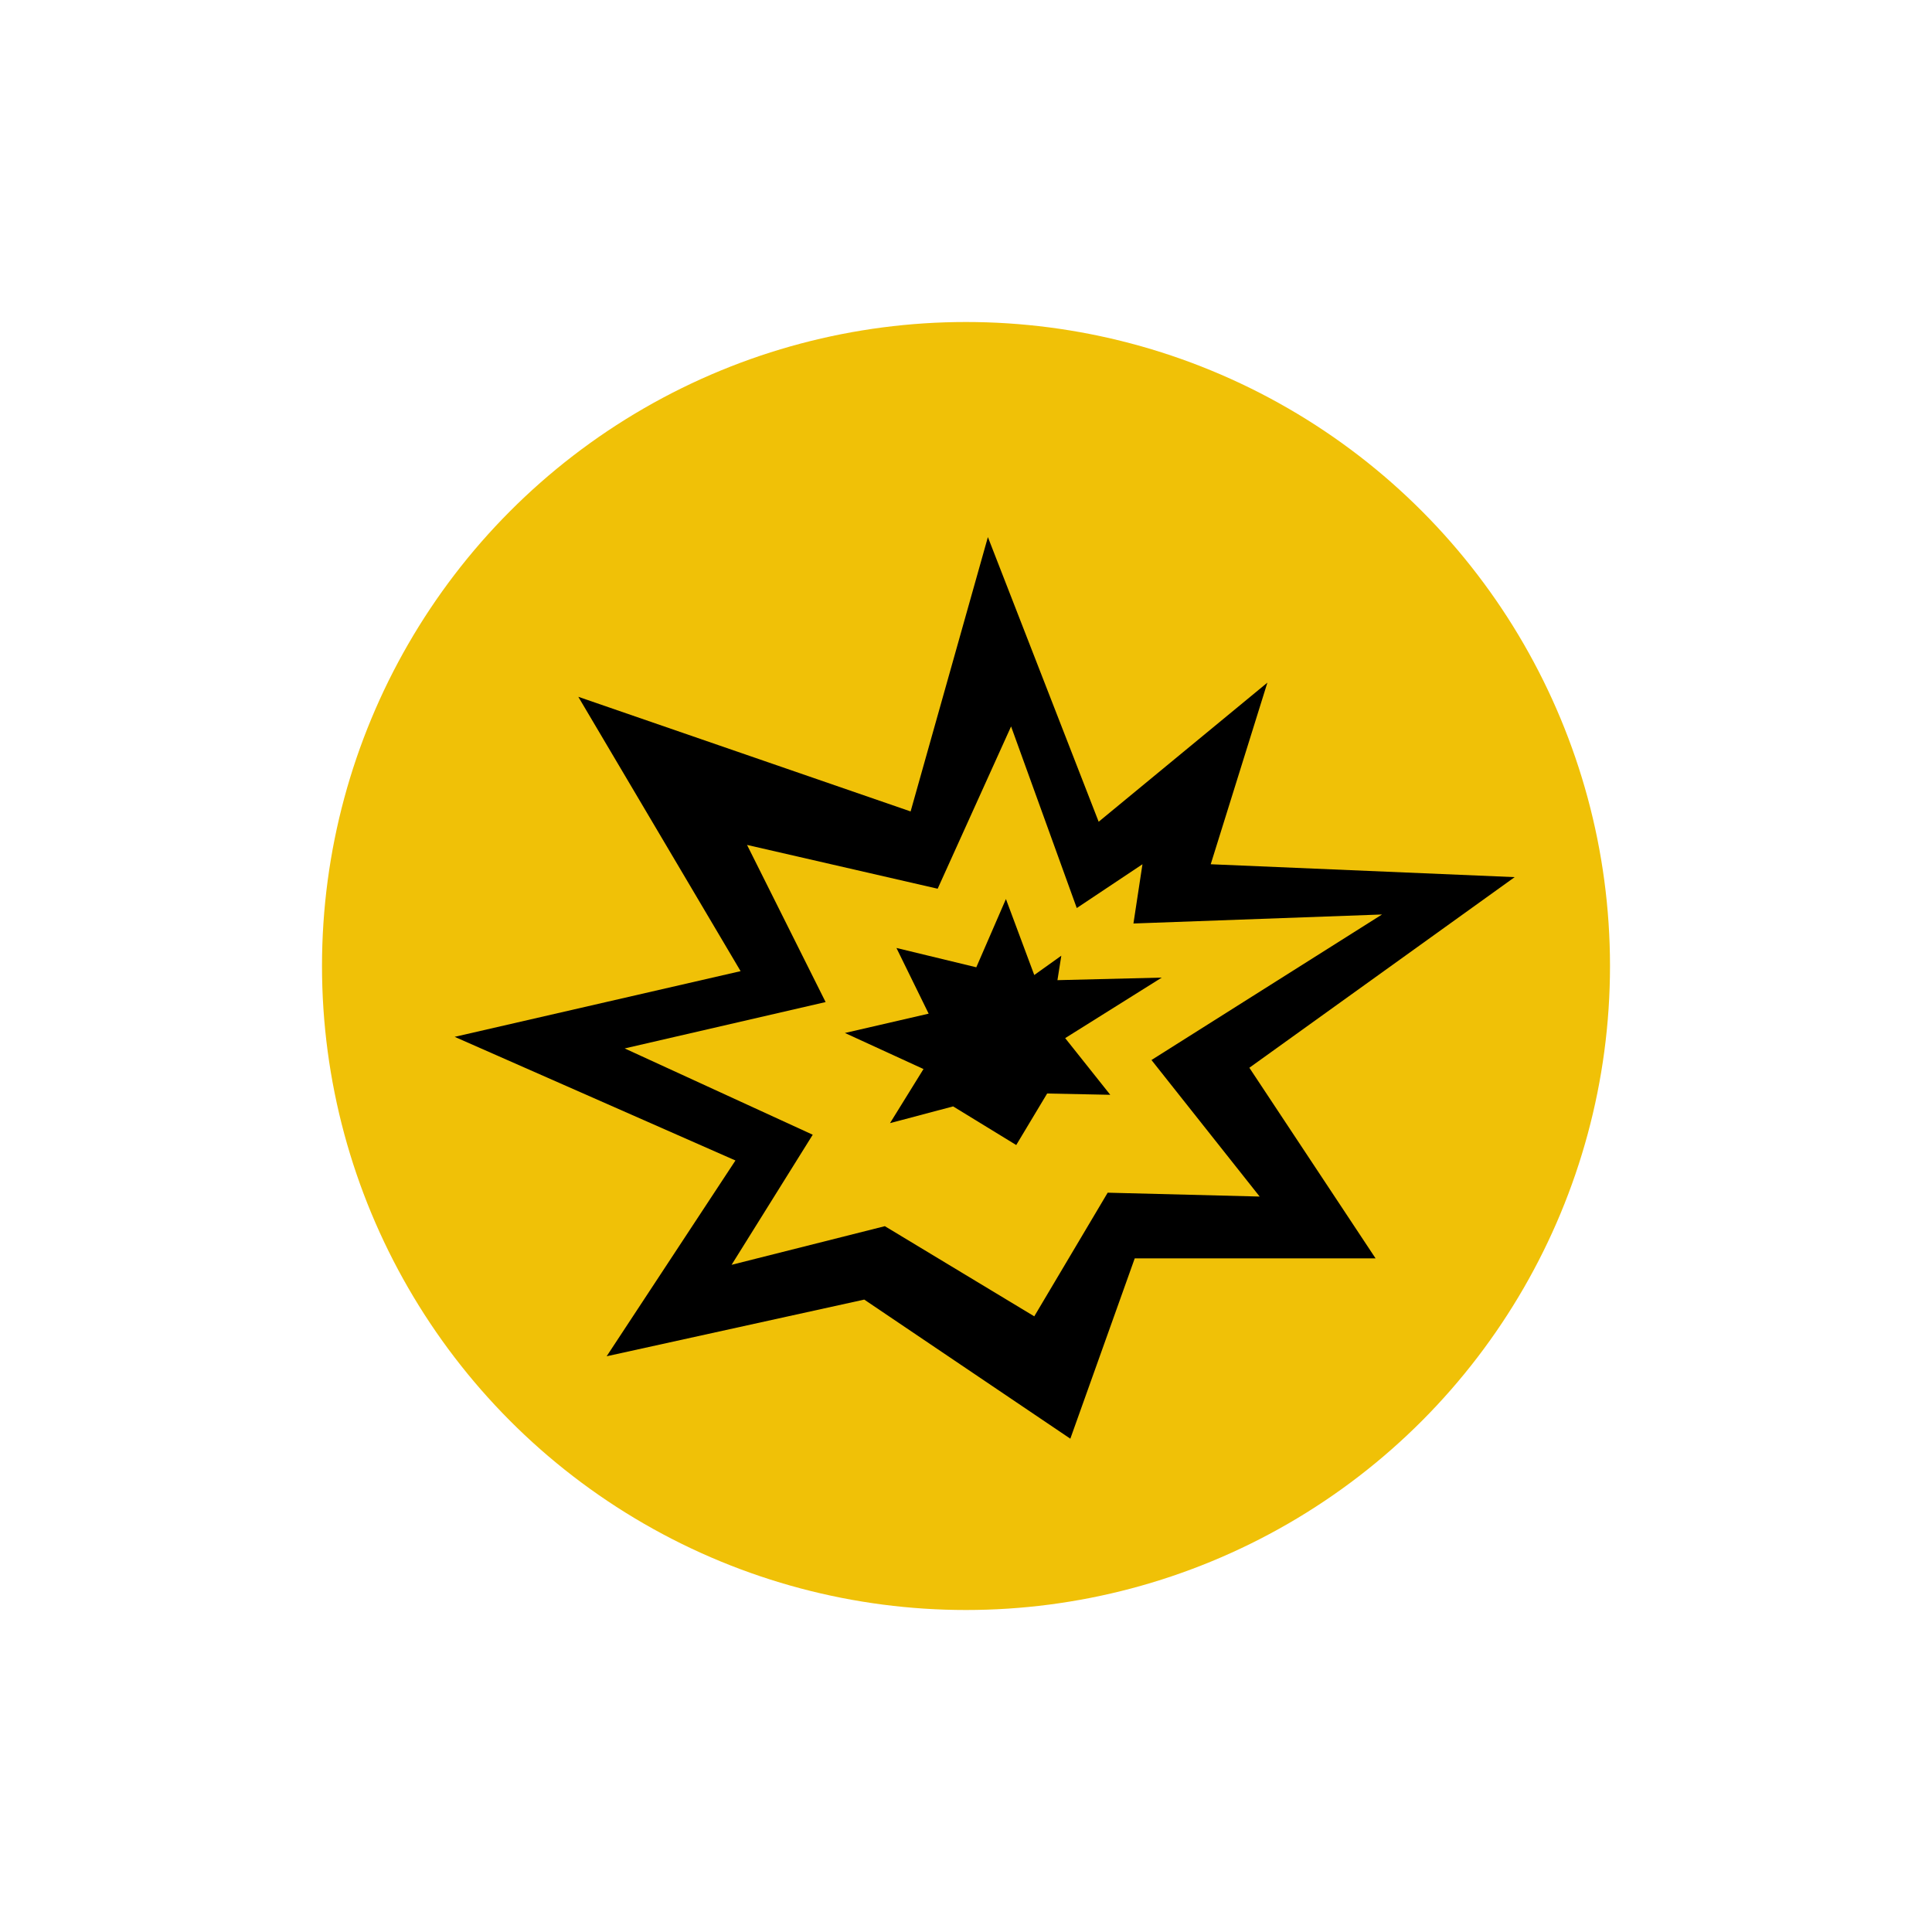
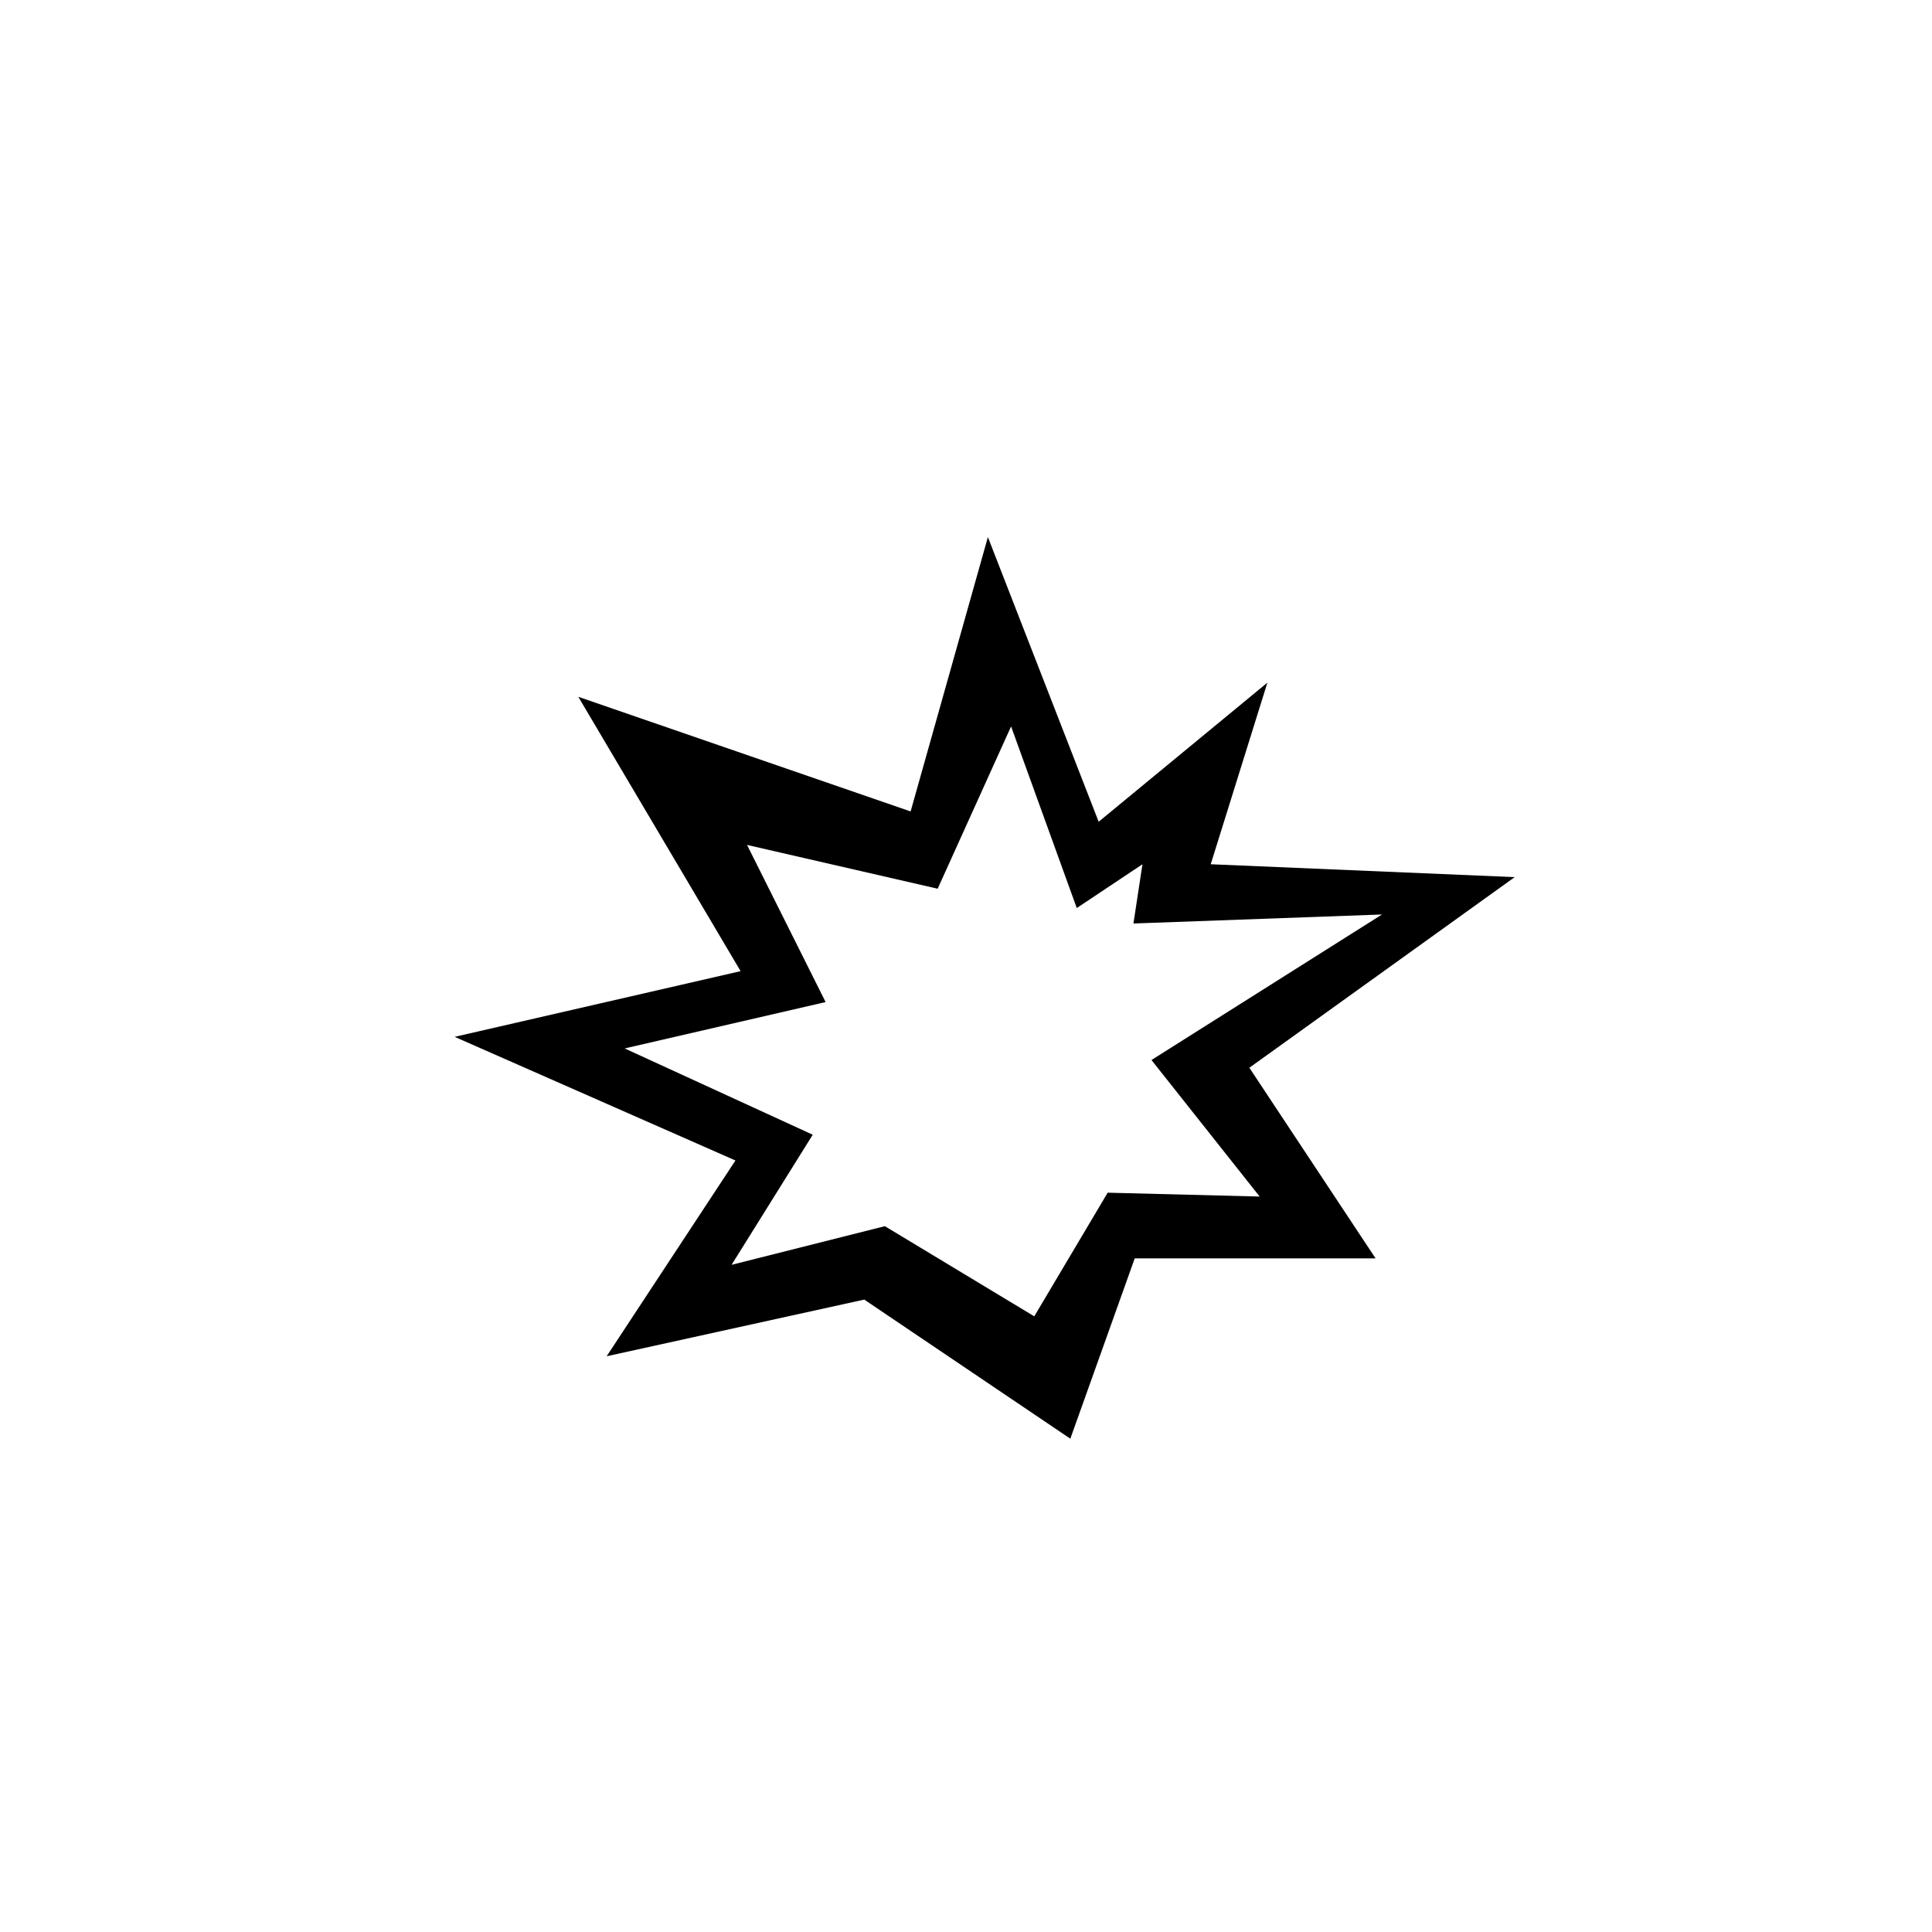
<svg xmlns="http://www.w3.org/2000/svg" id="Livello_1" x="0px" y="0px" viewBox="0 0 150 150" style="enable-background:new 0 0 150 150;" xml:space="preserve">
  <style type="text/css"> .st0{fill:#F0C107;} </style>
  <g id="XMLID_1_">
    <g id="Group-3-Copy-14_5_">
-       <circle id="Oval_8_" class="st0" cx="75" cy="75" r="50" />
-     </g>
+       </g>
    <path d="M94,67.1l23.6,1L97,82.9l9.8,14.8H88.1l-5,14l-16-10.8l-20,4.4l10-15.2l-21.8-9.6l22.2-5.1L44.9,54.1L70.7,63l6-21.3 l8.6,22.1l13.1-10.8L94,67.1 M107.3,71L88,71.7l0.7-4.6l-5.1,3.4l-5.1-14.1l-5.7,12.6L58,65.6l6.1,12.2l-15.6,3.6l14.6,6.7 l-6.3,10.1l11.9-3l11.6,7l5.7-9.6l11.8,0.3l-8.4-10.6L107.3,71z" />
-     <polygon id="XMLID_2_" points="90.2,75.9 82.1,76.1 82.4,74.2 80.3,75.7 78.1,69.8 75.8,75.1 69.6,73.6 72.1,78.7 65.6,80.2 71.7,83 69.1,87.2 74,85.9 78.9,88.9 81.3,84.9 86.2,85 82.7,80.6 " />
  </g>
</svg>